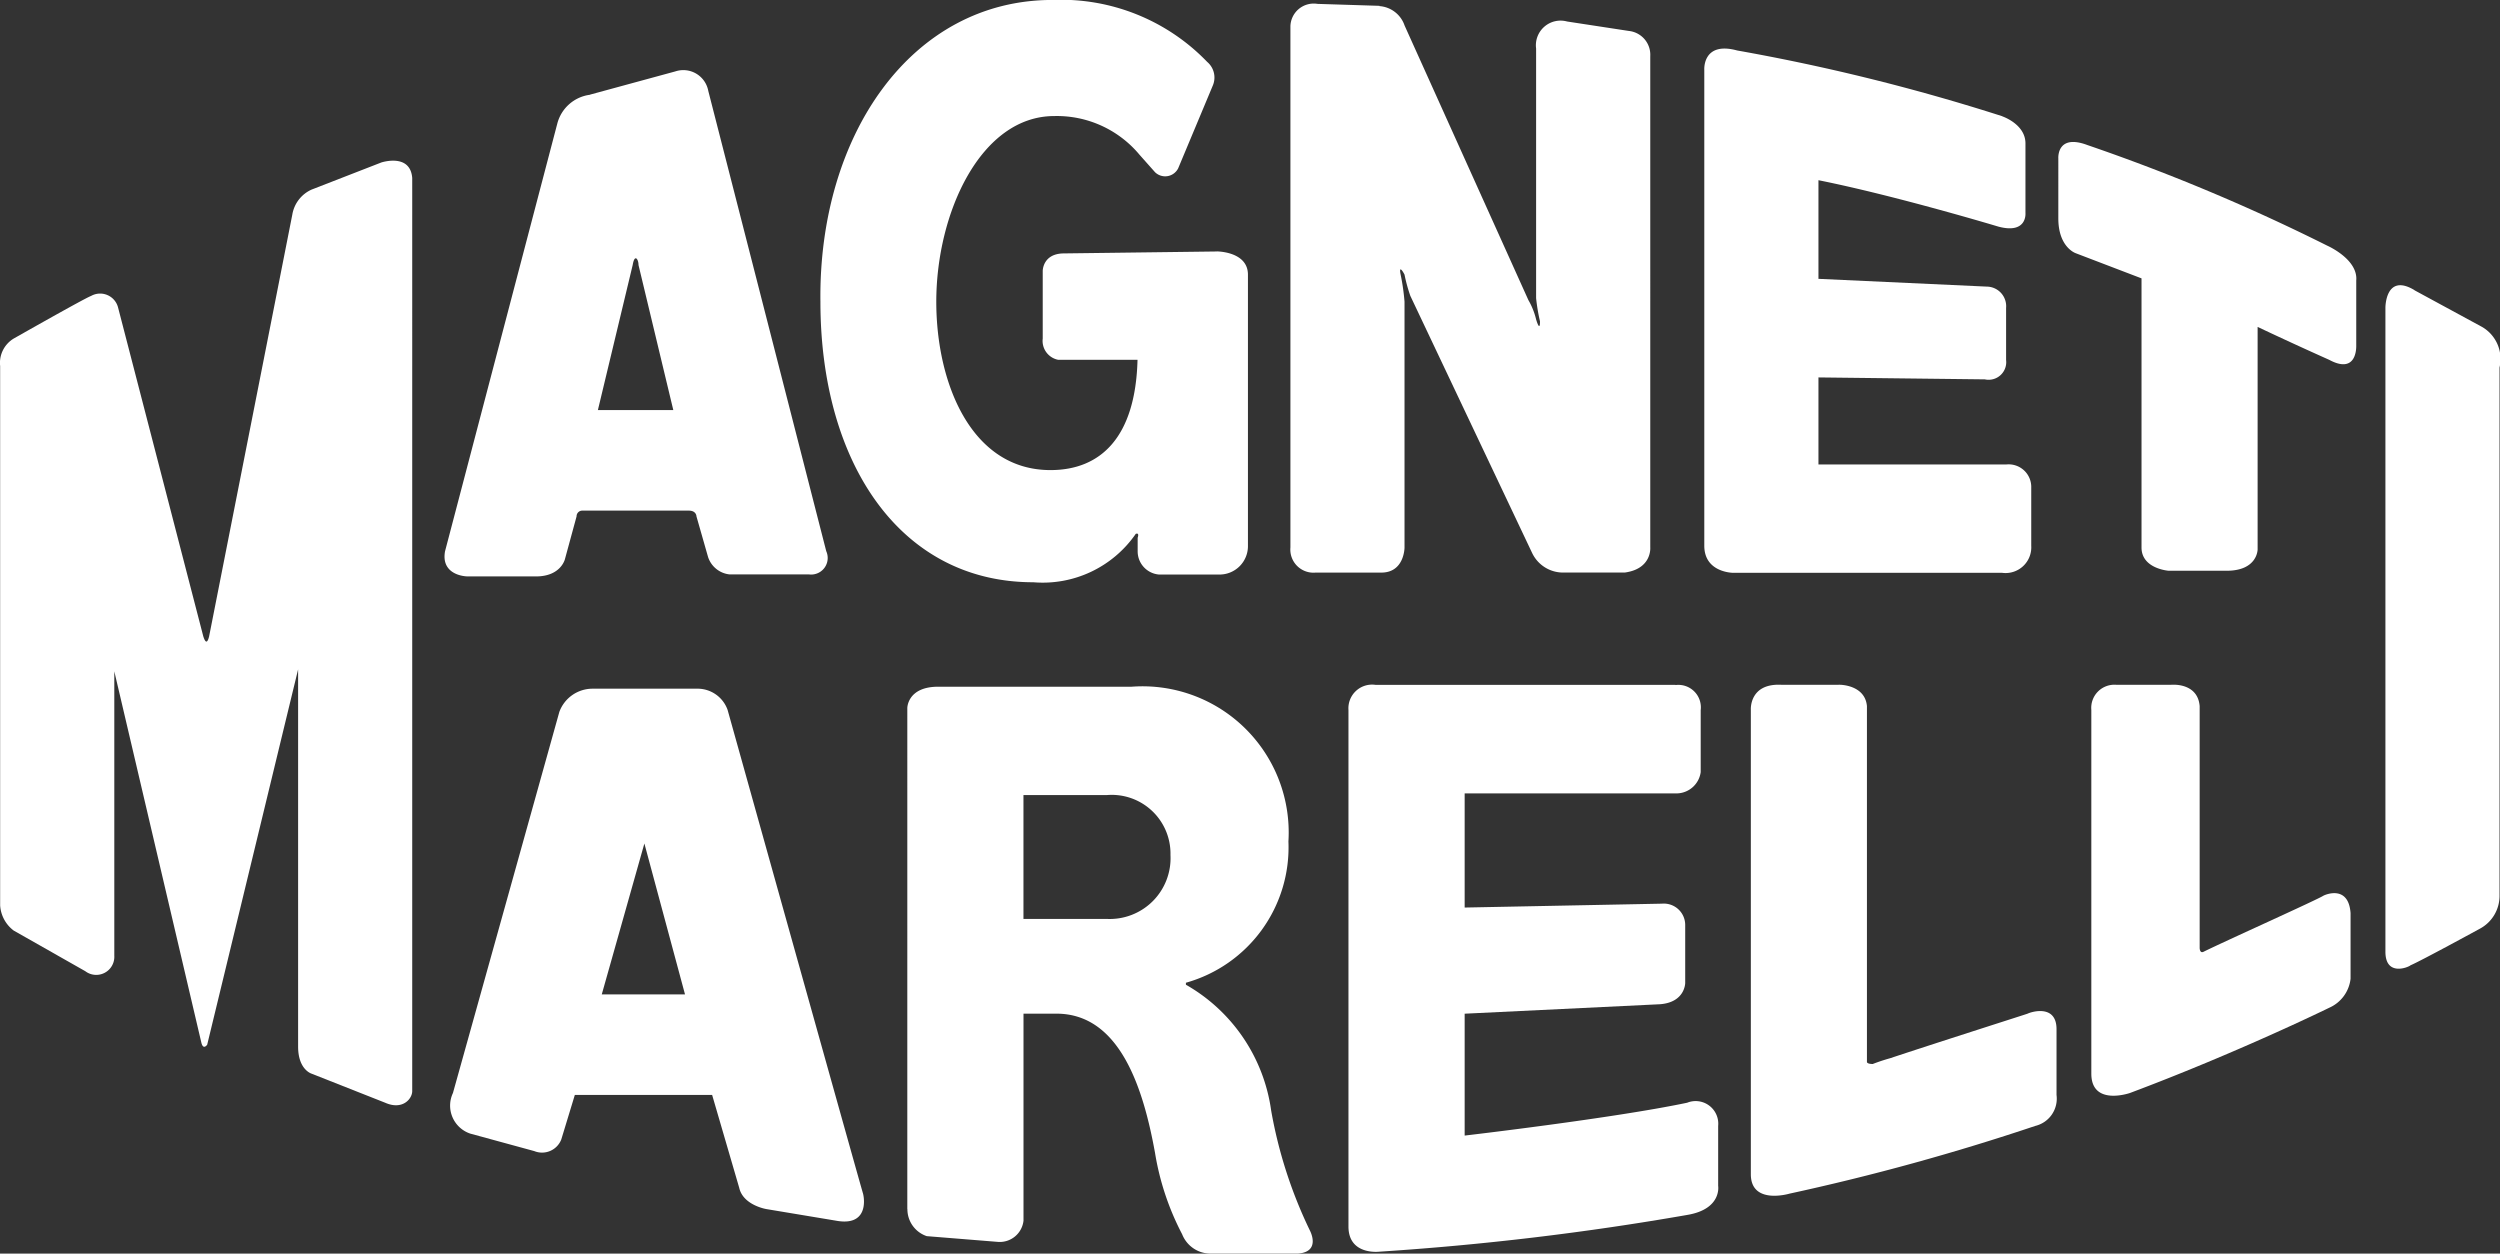
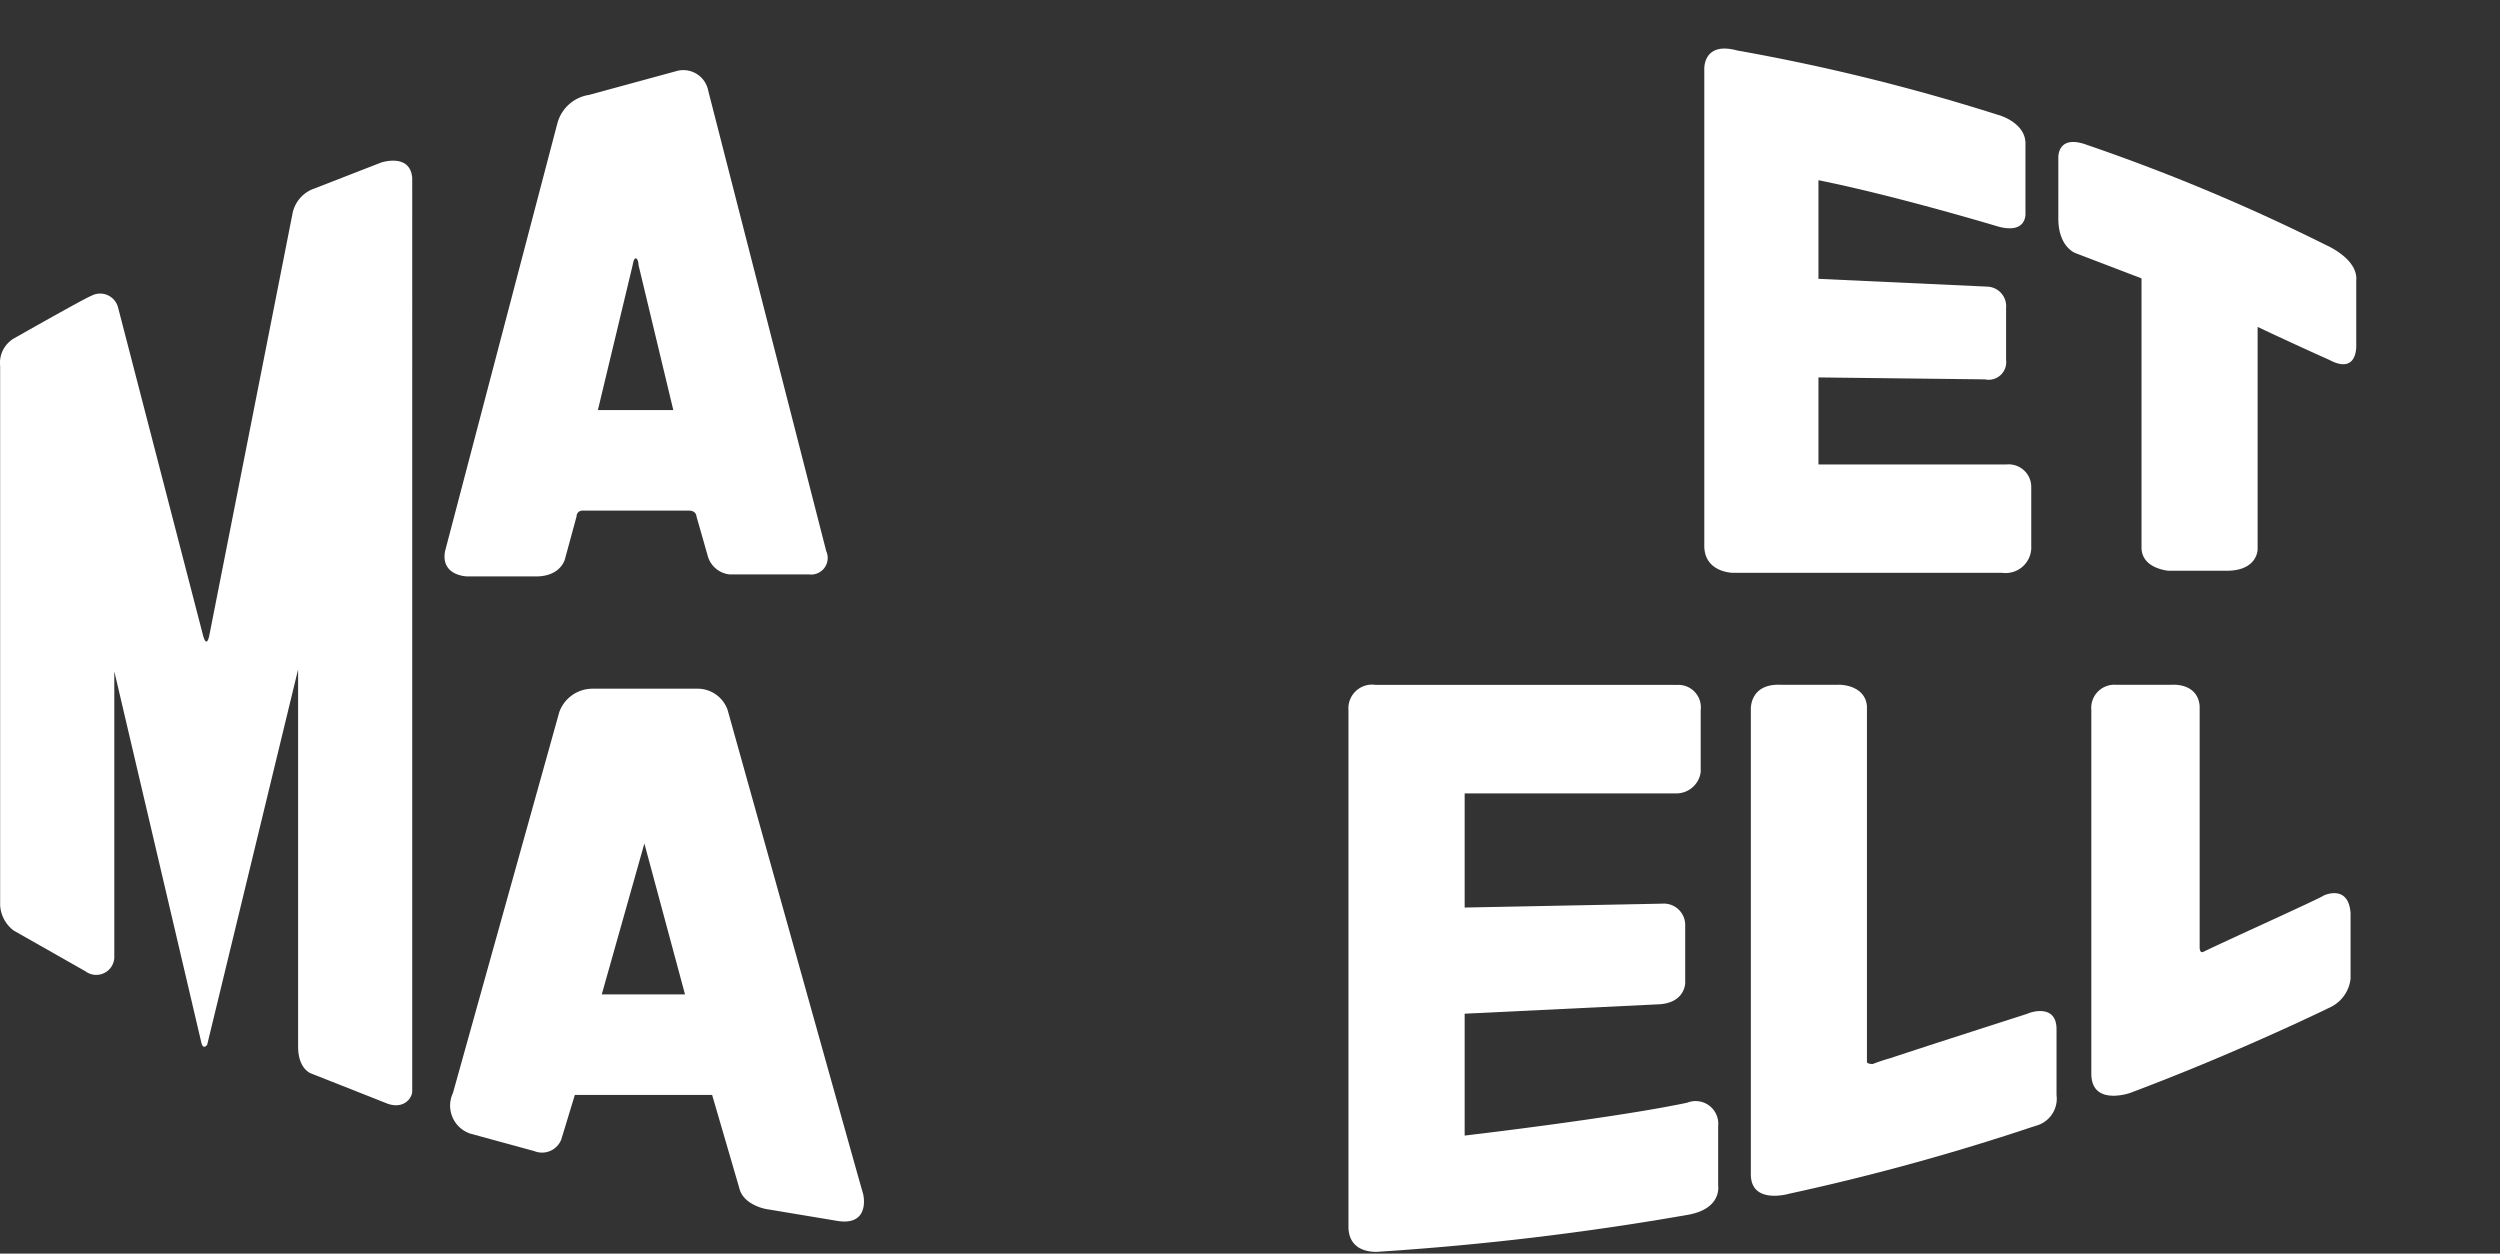
<svg xmlns="http://www.w3.org/2000/svg" width="52.799" height="26.475" viewBox="0 0 52.799 26.475">
  <rect x="0" y="0" width="52.799" height="26.475" fill="#333333" stroke="none" />
  <g id="Group_269" data-name="Group 269" transform="translate(0 0)">
    <path id="Path_309" data-name="Path 309" d="M925.4,457.653v11.4a.721.721,0,0,0,.286.531l1.512.858a.382.382,0,0,0,.613-.327v-6.006l1.839,7.844c.041.164.123.041.123.041l1.92-7.926v7.967c0,.49.286.572.286.572l1.552.613c.368.163.572-.082.572-.245V453.69c-.041-.531-.654-.327-.654-.327l-1.471.572a.706.706,0,0,0-.408.531l-1.757,8.907c-.041.164-.082.122-.122,0l-1.8-6.946a.391.391,0,0,0-.572-.245c-.122.041-1.634.9-1.634.9a.6.6,0,0,0-.286.572Z" transform="translate(-925.397 -449.931)" fill="#fff" fill-rule="evenodd" />
-     <path id="Path_310" data-name="Path 310" d="M1012.942,442.951l-1.308-.041a.492.492,0,0,0-.572.49v10.99a.489.489,0,0,0,.531.531h1.389c.49,0,.49-.531.49-.531V449.2a4.6,4.6,0,0,0-.082-.572c-.041-.2.041-.082.082,0a3.32,3.32,0,0,0,.123.449l2.574,5.434a.724.724,0,0,0,.695.408h1.267c.572-.082.531-.531.531-.531V444.013a.506.506,0,0,0-.45-.531l-1.307-.2a.521.521,0,0,0-.654.572v5.271a3.951,3.951,0,0,0,.082.49c0,.245-.082-.041-.082-.041a1.507,1.507,0,0,0-.163-.408l-2.615-5.8a.606.606,0,0,0-.531-.409Z" transform="translate(-983.809 -442.828)" fill="#fff" fill-rule="evenodd" />
    <path id="Path_311" data-name="Path 311" d="M1044.836,447.3a42.933,42.933,0,0,0-5.6-1.389c-.735-.2-.694.409-.694.409v10.051c0,.572.613.572.613.572h5.679a.543.543,0,0,0,.613-.572v-1.226a.477.477,0,0,0-.531-.49h-3.963v-1.839l3.514.041a.372.372,0,0,0,.449-.409v-1.1a.414.414,0,0,0-.408-.45l-3.555-.164v-2.083c1.634.327,3.8.98,3.8.98.613.163.572-.286.572-.286v-1.471c0-.409-.49-.572-.49-.572Z" transform="translate(-1002.548 -444.845)" fill="#fff" fill-rule="evenodd" />
    <path id="Path_312" data-name="Path 312" d="M1063.8,454.971v5.679c0,.45.572.491.572.491h1.226c.654,0,.654-.45.654-.45v-4.7h0c.776.368,1.511.695,1.511.695.531.286.572-.163.572-.286v-1.389c.041-.45-.613-.736-.613-.736a41.15,41.15,0,0,0-5.066-2.125c-.654-.245-.613.286-.613.286V453.7c0,.613.368.735.368.735l1.389.531Z" transform="translate(-1018.572 -449.087)" fill="#fff" fill-rule="evenodd" />
-     <path id="Path_313" data-name="Path 313" d="M1084.364,461.7c-.613-.368-.613.368-.613.368v13.605c0,.531.49.327.531.286.2-.082,1.471-.776,1.471-.776a.785.785,0,0,0,.408-.694V463.336a.783.783,0,0,0-.368-.858l-1.43-.776Z" transform="translate(-1033.372 -455.573)" fill="#fff" fill-rule="evenodd" />
    <path id="Path_314" data-name="Path 314" d="M1064.76,488.119a.489.489,0,0,0-.531.531v7.681c0,.694.817.408.817.408,2.288-.858,4.208-1.8,4.208-1.8a.761.761,0,0,0,.45-.613V492.94c-.041-.572-.49-.409-.572-.368-.122.082-2.124.981-2.533,1.185-.082.041-.082-.082-.082-.082v-5.107c-.041-.491-.572-.45-.572-.45Z" transform="translate(-1020.061 -473.656)" fill="#fff" fill-rule="evenodd" />
    <path id="Path_315" data-name="Path 315" d="M1042.28,488.116c-.695-.041-.654.531-.654.531v9.806c0,.654.818.409.818.409a48.847,48.847,0,0,0,5.189-1.43.592.592,0,0,0,.449-.654v-1.389c0-.531-.531-.368-.613-.327-.122.041-2.043.654-2.9.94a3.869,3.869,0,0,0-.368.122c-.123,0-.123-.041-.123-.041v-7.518c-.041-.45-.572-.45-.572-.45Z" transform="translate(-1004.649 -473.653)" fill="#fff" fill-rule="evenodd" />
    <path id="Path_316" data-name="Path 316" d="M1021.819,488.12h-6.333a.5.5,0,0,0-.572.531v10.909c0,.613.654.531.654.531a60.443,60.443,0,0,0,6.5-.776c.736-.123.654-.613.654-.613v-1.267a.478.478,0,0,0-.654-.49c-1.552.327-4.7.694-4.7.694v-2.574l4.127-.2c.531-.041.531-.449.531-.449v-1.225a.452.452,0,0,0-.49-.45l-4.168.082v-2.411h4.495a.519.519,0,0,0,.49-.449v-1.308a.475.475,0,0,0-.531-.531Z" transform="translate(-986.435 -473.656)" fill="#fff" fill-rule="evenodd" />
-     <path id="Path_317" data-name="Path 317" d="M985.634,499.28a.6.6,0,0,0,.409.572l1.512.122a.505.505,0,0,0,.531-.449v-4.372h.695c1.348,0,1.839,1.594,2.083,2.942a5.655,5.655,0,0,0,.572,1.716.645.645,0,0,0,.572.409h1.88c.49-.041.245-.49.245-.49a9.654,9.654,0,0,1-.817-2.533,3.63,3.63,0,0,0-1.8-2.655V494.5a2.969,2.969,0,0,0,2.165-2.983,3.087,3.087,0,0,0-3.309-3.269h-4.086c-.654,0-.654.45-.654.45V499.28Zm2.451-8.743h1.757a1.241,1.241,0,0,1,1.348,1.267,1.284,1.284,0,0,1-1.348,1.348h-1.757v-2.615Z" transform="translate(-966.47 -473.745)" fill="#fff" fill-rule="evenodd" />
-     <path id="Path_318" data-name="Path 318" d="M988.229,447.969,985,448.01c-.45,0-.45.368-.45.368v1.43a.407.407,0,0,0,.327.449h1.675c-.041,1.634-.776,2.329-1.839,2.329-1.675,0-2.411-1.838-2.411-3.555,0-1.879.94-3.922,2.492-3.922a2.272,2.272,0,0,1,1.8.817l.327.368a.307.307,0,0,0,.49-.082l.735-1.757a.432.432,0,0,0-.123-.49,4.282,4.282,0,0,0-3.268-1.308c-2.982,0-4.944,2.86-4.9,6.374,0,3.391,1.675,5.924,4.494,5.924a2.389,2.389,0,0,0,2.165-1.021s.082-.041.041.082v.286a.491.491,0,0,0,.45.49h1.266a.6.6,0,0,0,.613-.613v-5.72c0-.491-.654-.491-.654-.491Z" transform="translate(-962.528 -442.658)" fill="#fff" fill-rule="evenodd" />
    <path id="Path_319" data-name="Path 319" d="M960.233,494.832h-1.757l.9-3.187.858,3.187Zm-4.9,2.083a.623.623,0,0,0,.368.858l1.348.368a.436.436,0,0,0,.572-.245l.286-.94h2.9l.572,1.961c.082.368.572.449.572.449l1.471.245c.654.122.613-.409.572-.572-.041-.123-2.86-10.214-2.86-10.214a.673.673,0,0,0-.654-.449h-2.206a.747.747,0,0,0-.694.49l-2.247,8.049Z" transform="translate(-945.767 -473.831)" fill="#fff" fill-rule="evenodd" />
    <path id="Path_320" data-name="Path 320" d="M959.738,454.513h-1.593l.735-3.064c.041-.245.123-.123.123,0l.735,3.064Zm-1.757-6.66a.821.821,0,0,0-.694.613l-2.37,9.029c-.082.45.327.531.49.531h1.43c.531,0,.613-.368.613-.368l.245-.9a.12.12,0,0,1,.122-.122h2.247c.163,0,.163.122.163.122l.245.858a.538.538,0,0,0,.45.367H962.6a.35.35,0,0,0,.368-.49l-2.492-9.724a.536.536,0,0,0-.695-.409l-1.8.49Z" transform="translate(-945.518 -445.852)" fill="#fff" fill-rule="evenodd" />
  </g>
</svg>